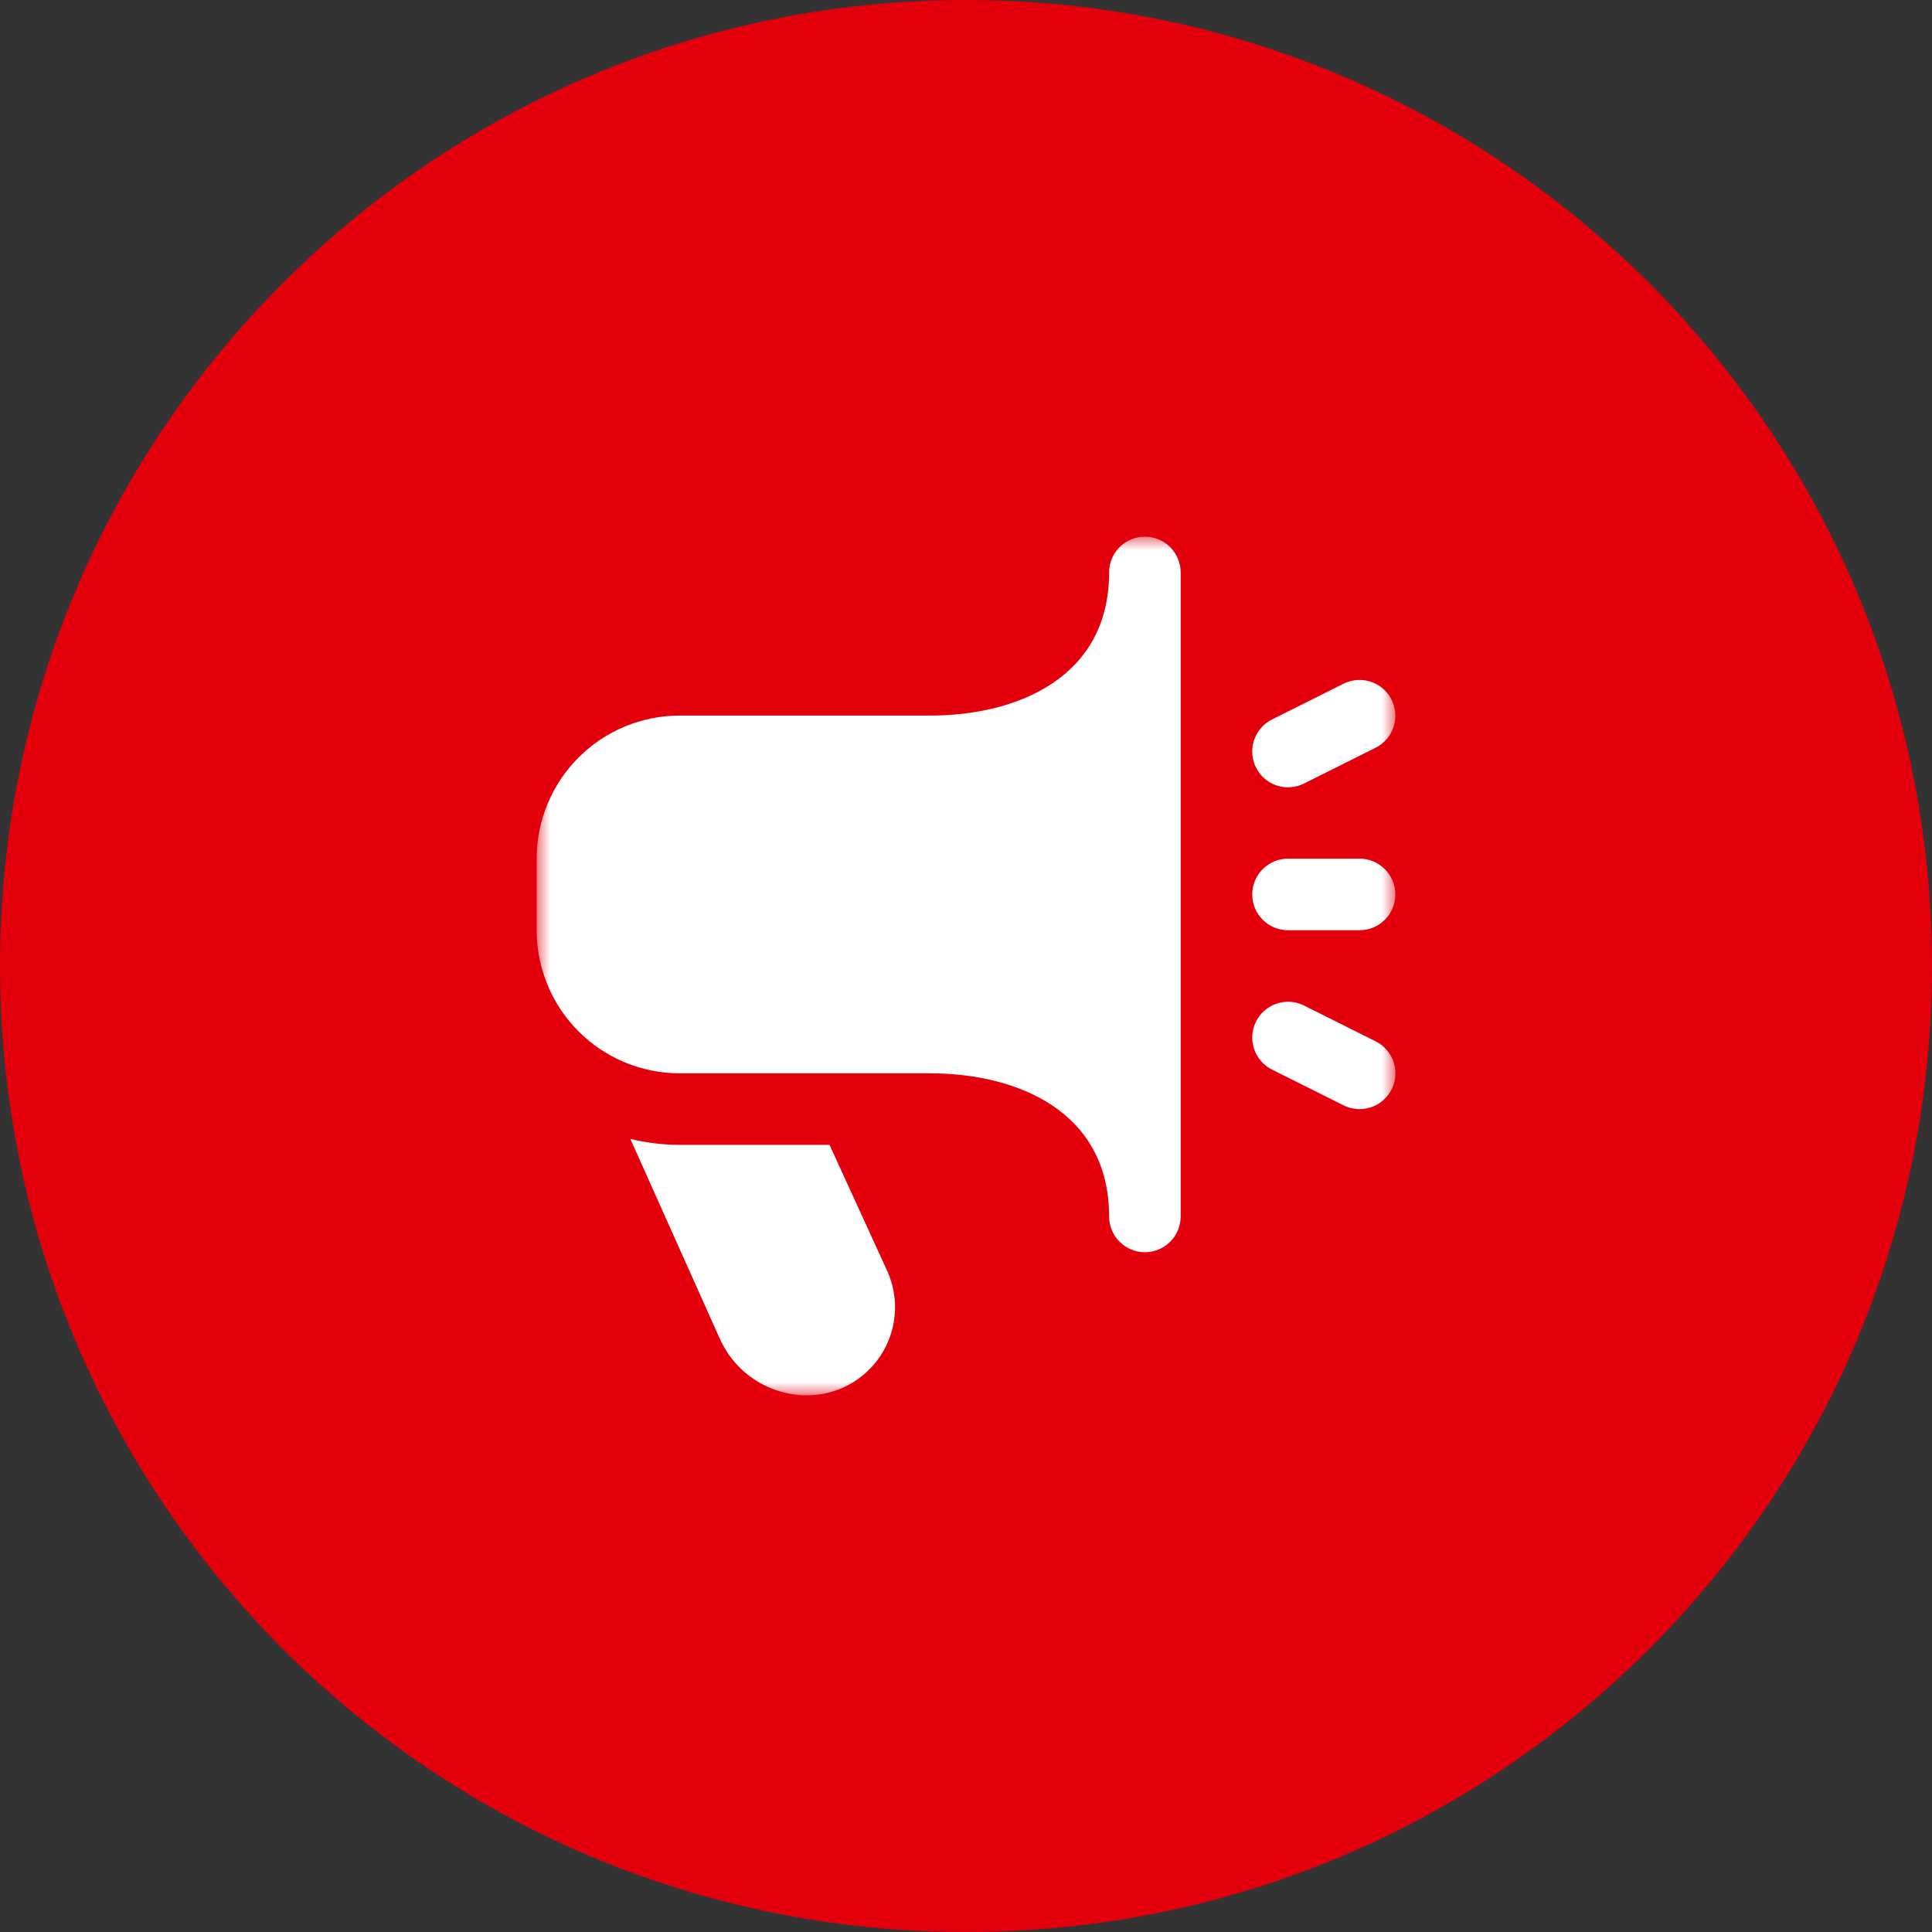
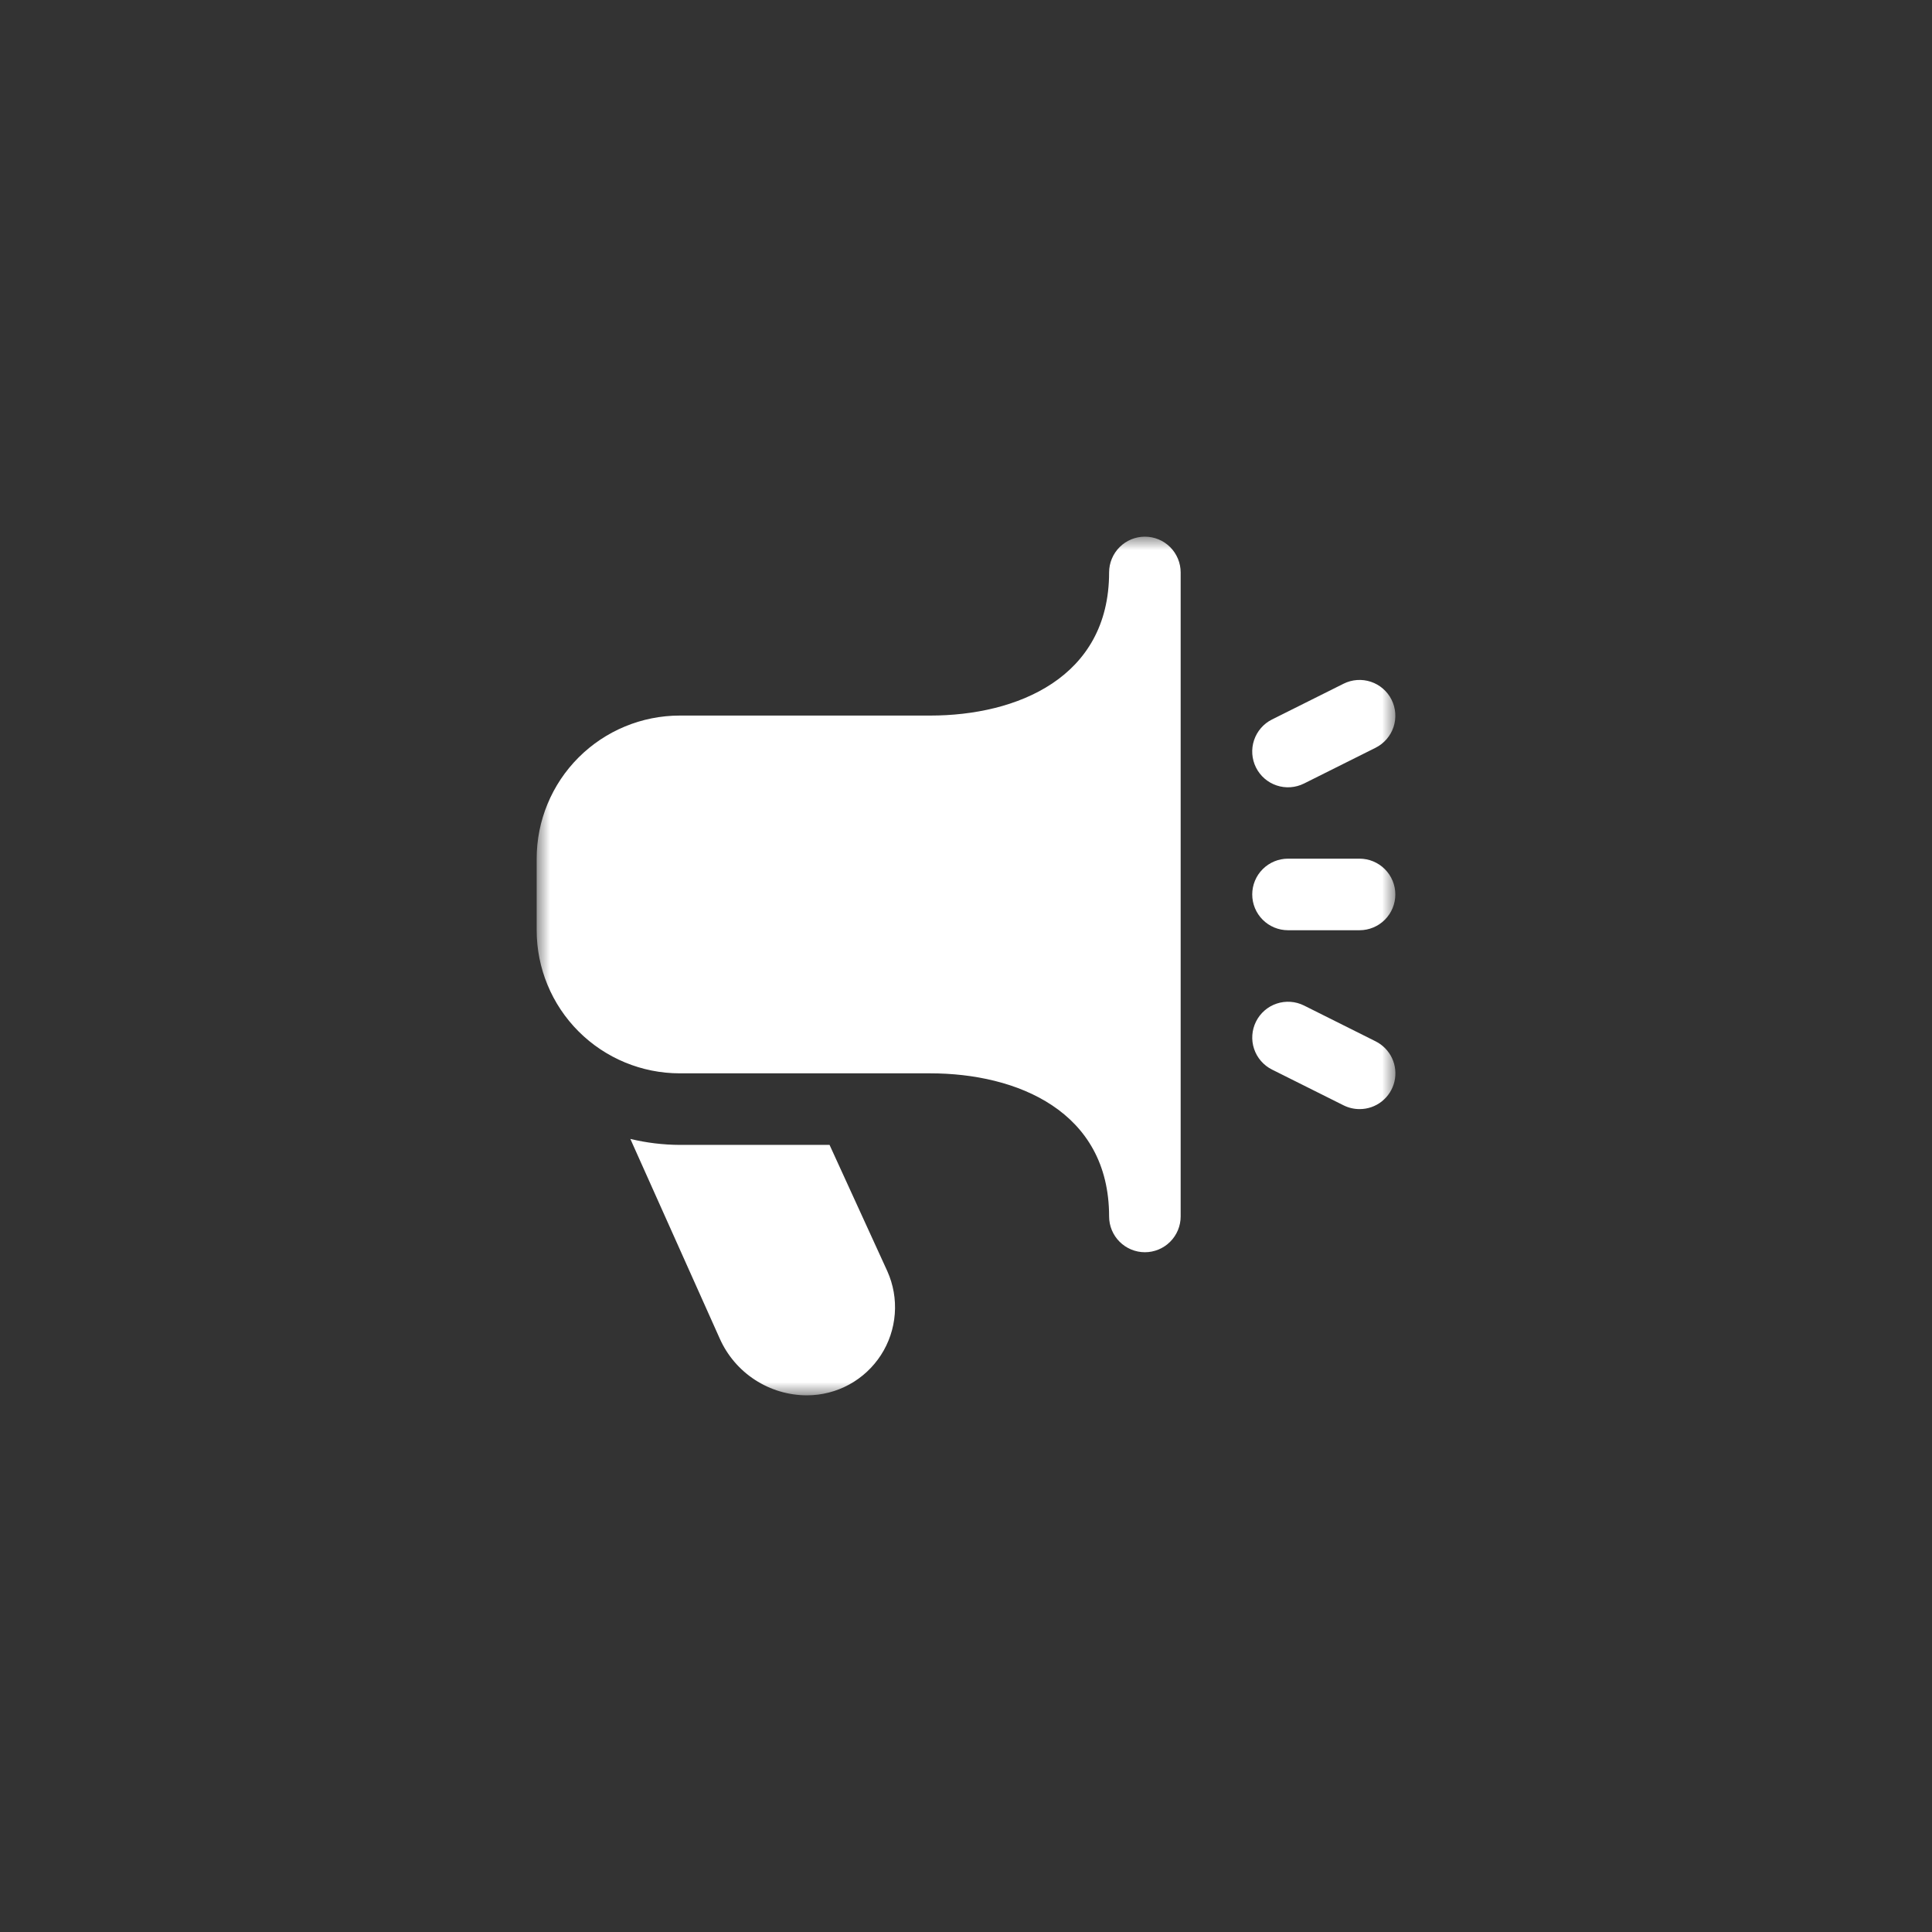
<svg xmlns="http://www.w3.org/2000/svg" width="72" height="72" viewBox="0 0 72 72" fill="none">
  <rect x="0" y="0" width="72" height="72" fill="#333333" stroke="none" />
  <g clip-path="url(#clip0_940_10)">
-     <path d="M72 36C72 16.118 55.882 0 36 0C16.118 0 0 16.118 0 36C0 55.882 16.118 72 36 72C55.882 72 72 55.882 72 36Z" fill="#E3000C" />
    <mask id="mask0_940_10" style="mask-type:luminance" maskUnits="userSpaceOnUse" x="20" y="20" width="32" height="32">
      <path d="M52 20H20V52H52V20Z" fill="white" />
    </mask>
    <g mask="url(#mask0_940_10)">
      <path d="M50.667 41.333C50.46 41.333 50.257 41.285 50.072 41.193L47.405 39.86C47.089 39.702 46.848 39.425 46.736 39.089C46.624 38.754 46.65 38.387 46.808 38.071C46.966 37.754 47.243 37.513 47.579 37.401C47.914 37.289 48.281 37.315 48.597 37.473L51.264 38.807C51.533 38.941 51.749 39.162 51.877 39.434C52.004 39.707 52.036 40.014 51.967 40.307C51.898 40.599 51.731 40.86 51.495 41.047C51.26 41.233 50.967 41.334 50.667 41.333ZM48.596 29.2L51.263 27.867C51.579 27.709 51.82 27.431 51.932 27.096C52.044 26.76 52.018 26.394 51.86 26.077C51.702 25.761 51.425 25.52 51.089 25.408C50.754 25.296 50.387 25.322 50.071 25.48L47.404 26.813C47.087 26.971 46.847 27.249 46.735 27.584C46.623 27.92 46.649 28.286 46.807 28.603C46.965 28.919 47.242 29.16 47.578 29.272C47.913 29.384 48.279 29.358 48.596 29.2ZM52 33.333C52 32.98 51.859 32.641 51.609 32.391C51.359 32.141 51.02 32 50.667 32H48C47.646 32 47.307 32.141 47.057 32.391C46.807 32.641 46.667 32.98 46.667 33.333C46.667 33.687 46.807 34.026 47.057 34.276C47.307 34.526 47.646 34.667 48 34.667H50.667C51.02 34.667 51.359 34.526 51.609 34.276C51.859 34.026 52 33.687 52 33.333ZM44 45.333V21.333C44 20.98 43.859 20.641 43.609 20.39C43.359 20.14 43.02 20 42.667 20C42.313 20 41.974 20.14 41.724 20.39C41.474 20.641 41.333 20.98 41.333 21.333C41.333 25.265 37.889 26.667 34.667 26.667H25.333C23.919 26.667 22.562 27.229 21.562 28.229C20.562 29.229 20 30.585 20 32V34.667C20 36.081 20.562 37.438 21.562 38.438C22.562 39.438 23.919 40 25.333 40H34.667C37.889 40 41.333 41.401 41.333 45.333C41.333 45.687 41.474 46.026 41.724 46.276C41.974 46.526 42.313 46.667 42.667 46.667C43.02 46.667 43.359 46.526 43.609 46.276C43.859 46.026 44 45.687 44 45.333ZM30.915 42.667H25.333C24.713 42.664 24.094 42.59 23.491 42.444L26.824 49.887C27.104 50.516 27.56 51.05 28.138 51.425C28.715 51.8 29.389 52 30.077 52C30.625 51.999 31.164 51.861 31.645 51.599C32.126 51.337 32.533 50.958 32.831 50.498C33.128 50.038 33.305 49.511 33.346 48.964C33.388 48.418 33.291 47.87 33.067 47.371L30.915 42.667Z" fill="white" />
    </g>
  </g>
  <defs>
    <clipPath id="clip0_940_10">
      <rect width="72" height="72" fill="white" />
    </clipPath>
  </defs>
</svg>